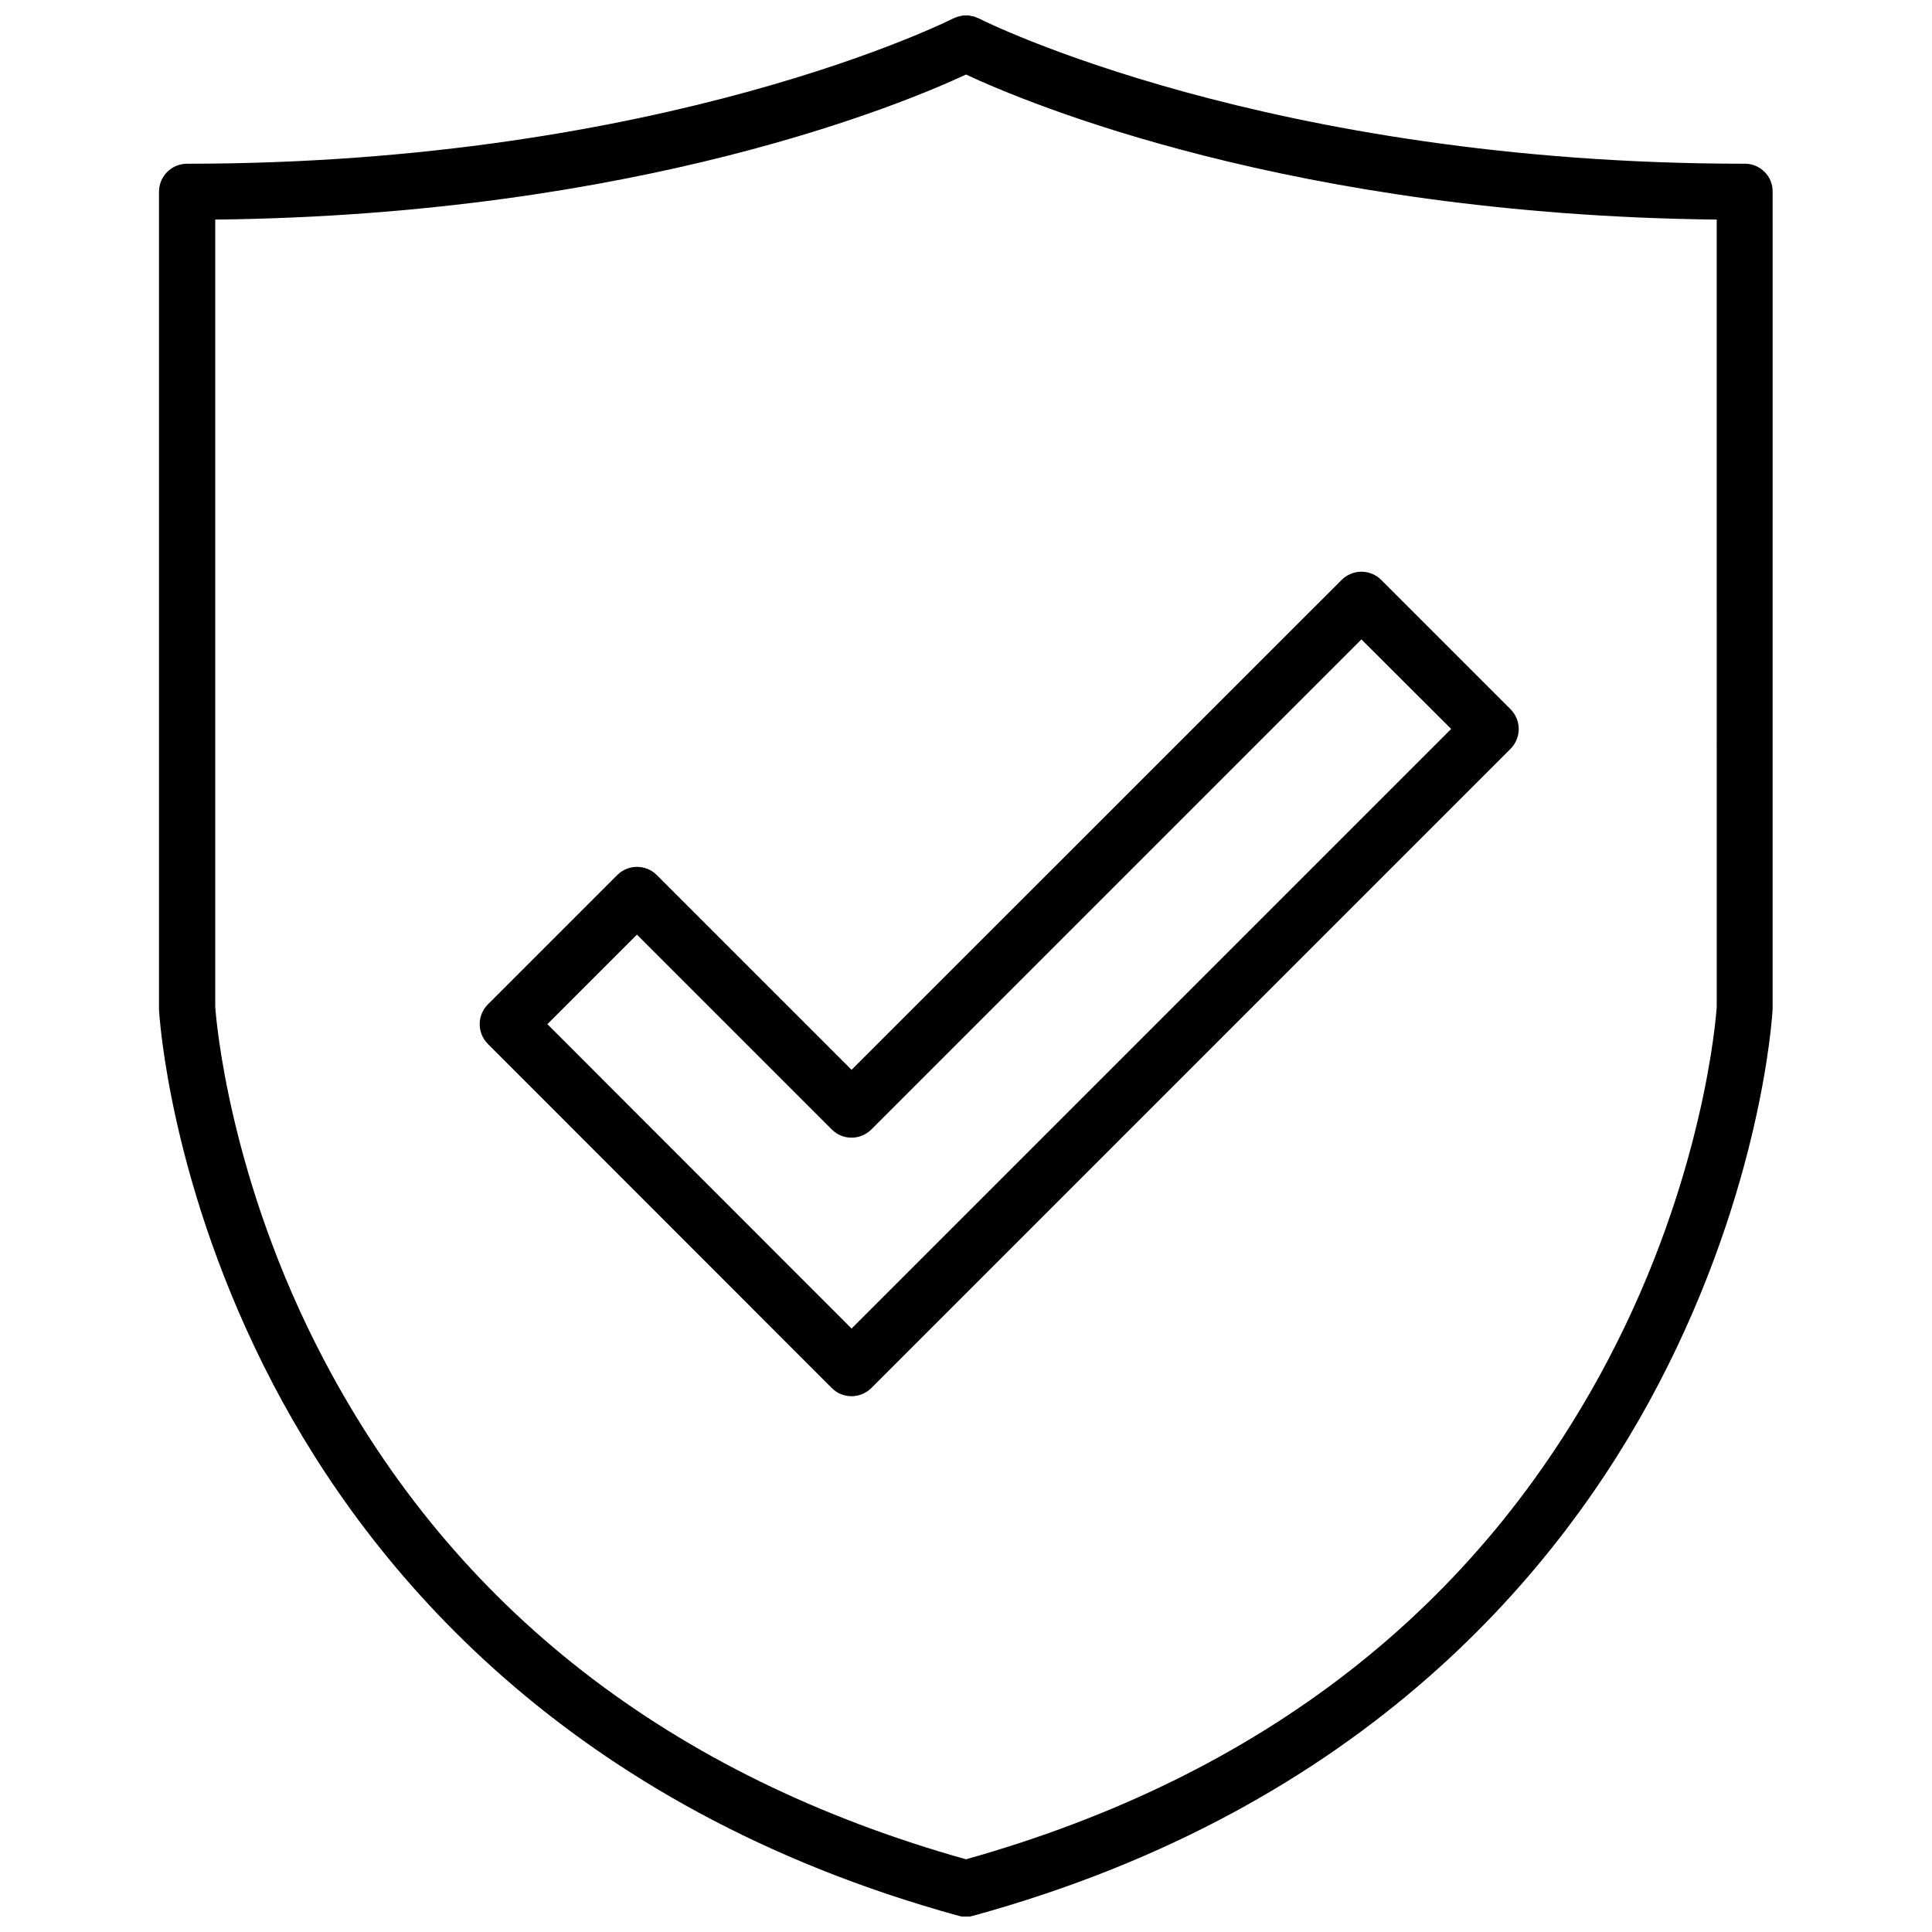
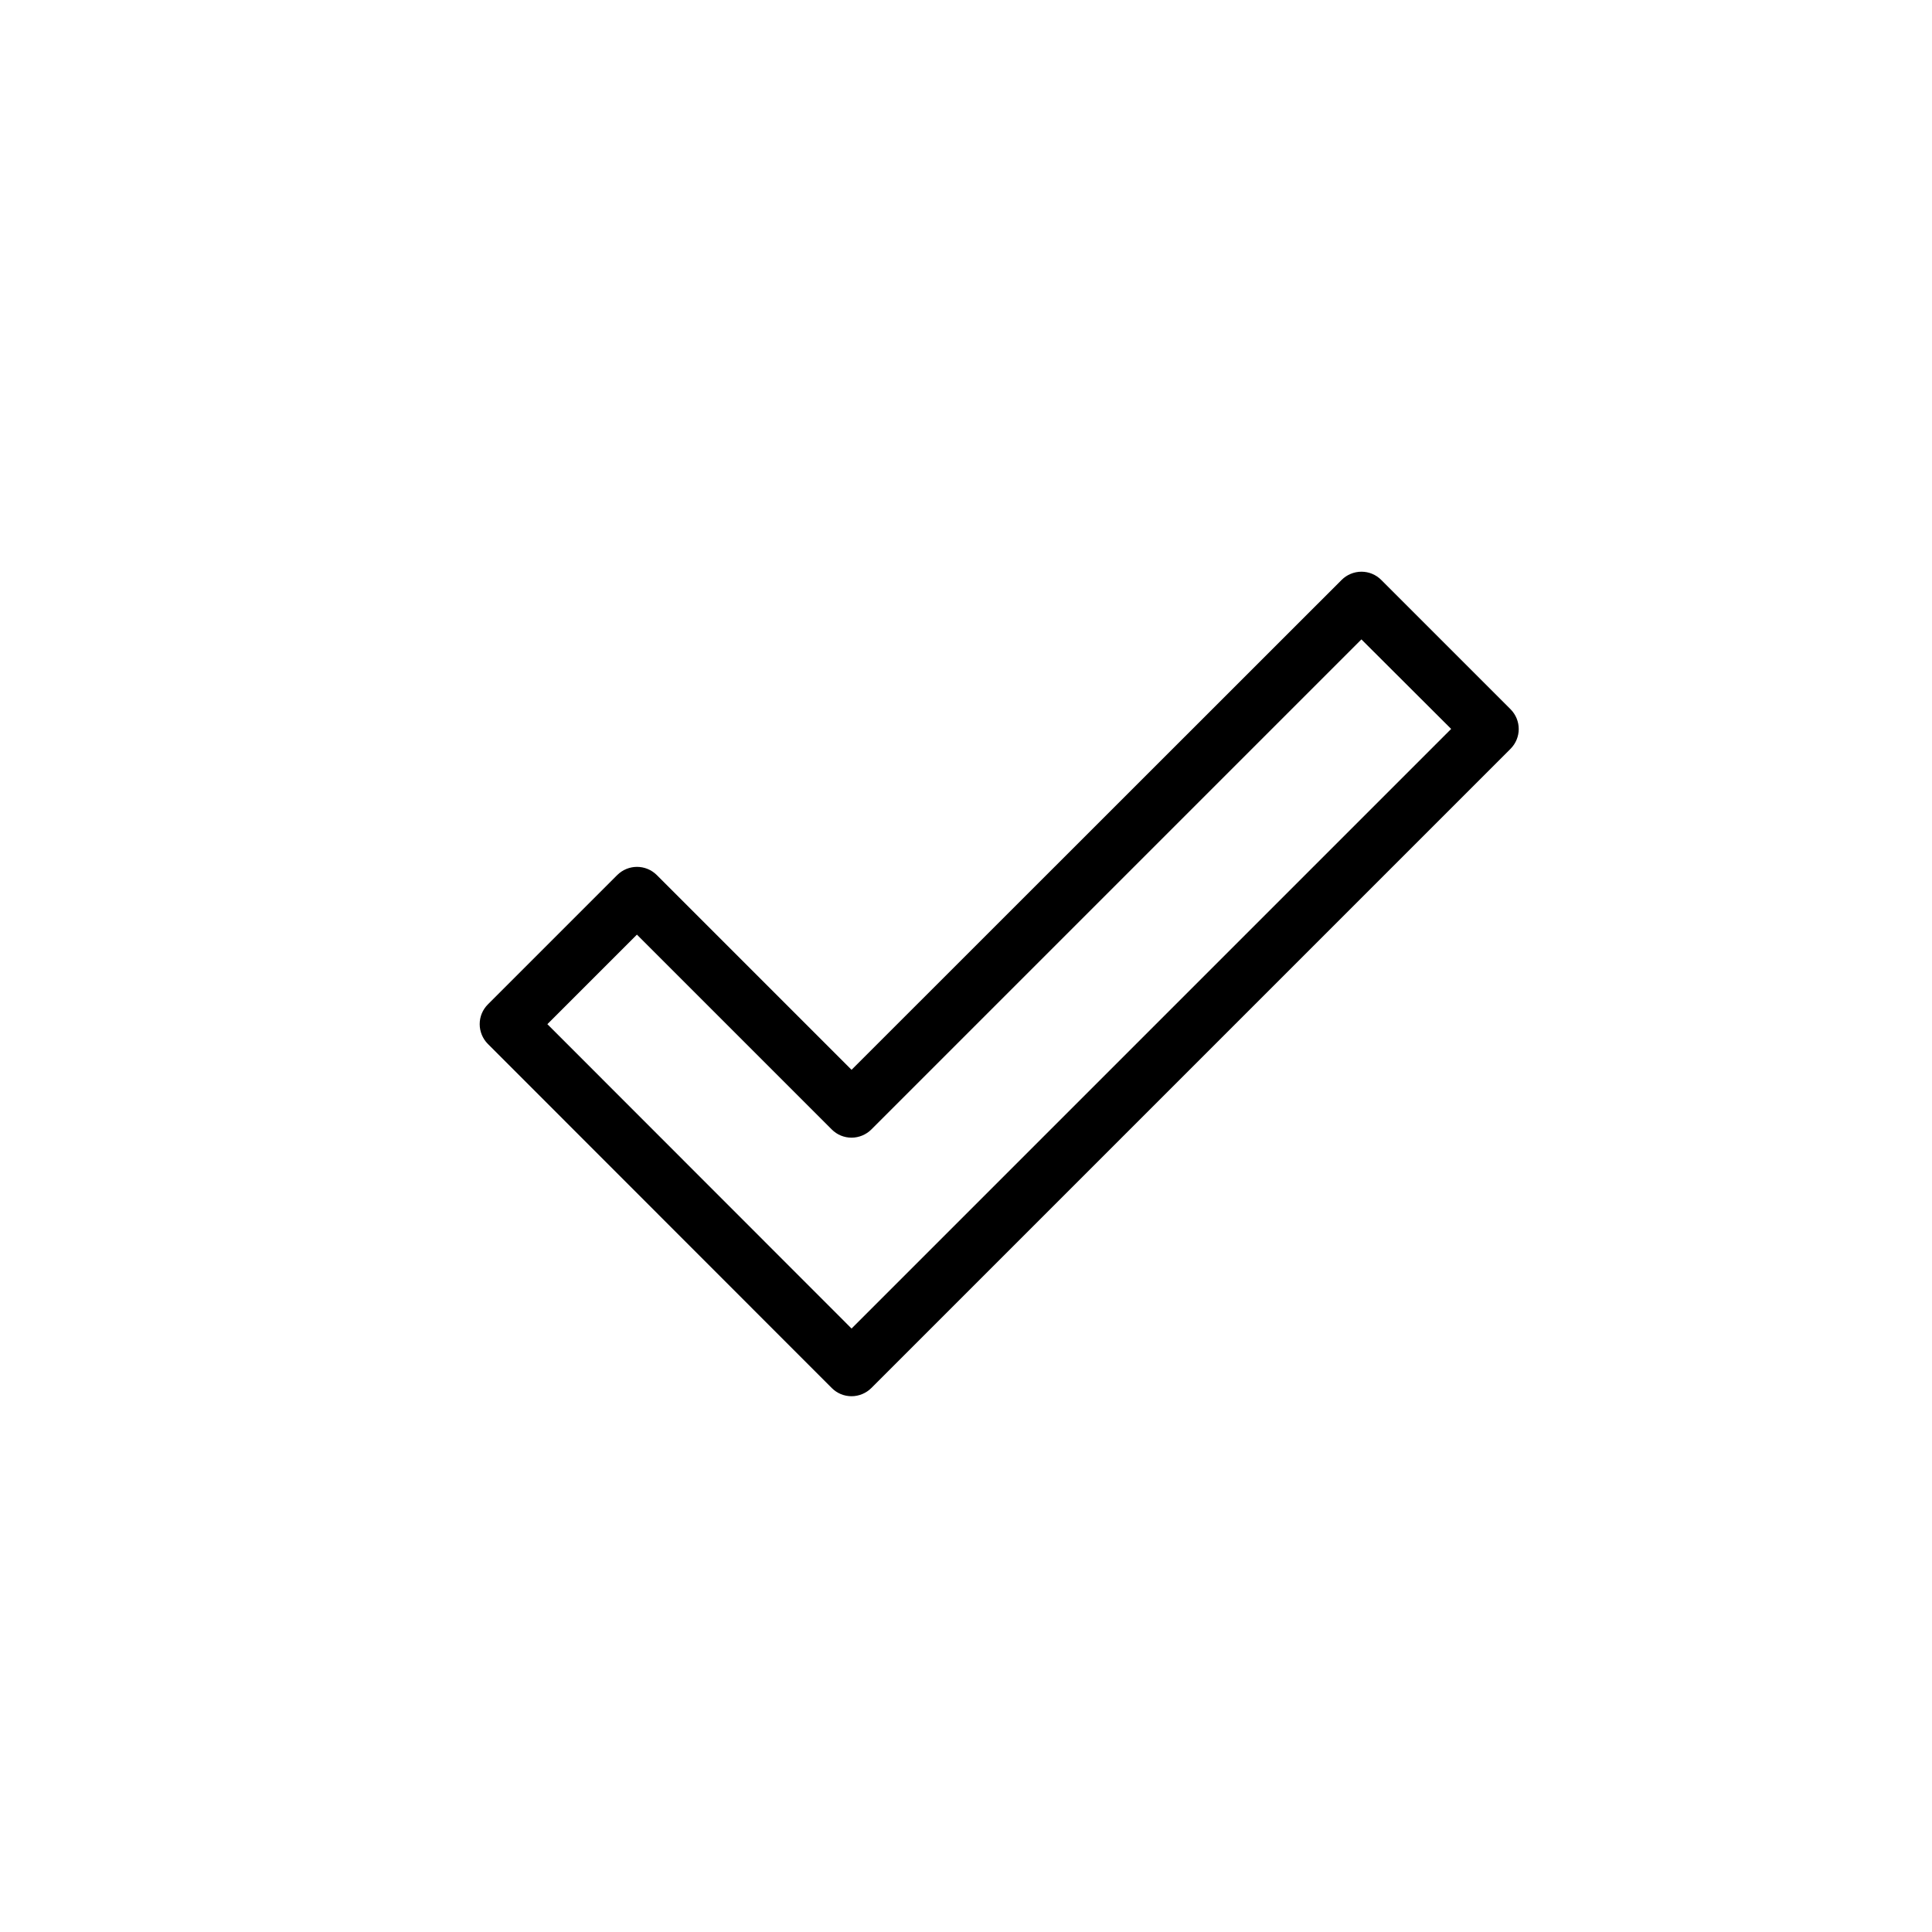
<svg xmlns="http://www.w3.org/2000/svg" width="800px" height="800px" version="1.1" viewBox="144 144 512 512">
  <defs>
    <clipPath id="a">
-       <path d="m186 148.09h428v503.81h-428z" />
-     </clipPath>
+       </clipPath>
  </defs>
  <g clip-path="url(#a)">
    <path d="m606.41 187.39c-126.36 0-201.93-37.938-202.98-38.492-0.203-0.102-0.402-0.152-0.605-0.25-0.203-0.102-0.453-0.203-0.656-0.25-0.25-0.102-0.555-0.102-0.805-0.152-0.203-0.051-0.402-0.102-0.605-0.152-0.25-0.051-0.504 0-0.805 0h-0.656c-0.25 0.051-0.504 0.102-0.754 0.152-0.203 0.051-0.453 0.102-0.656 0.152-0.25 0.102-0.555 0.203-0.805 0.301-0.152 0.051-0.301 0.102-0.504 0.203-0.707 0.352-76.328 38.488-202.99 38.488-4.133 0-7.457 3.324-7.457 7.457v216.23 0.402c0.102 1.914 2.871 47.055 30.328 99.504 25.34 48.367 77.434 112.05 181.52 140.71 0.152 0.051 0.301 0.051 0.453 0.102 0.152 0.051 0.25 0.051 0.402 0.102 0.352 0.051 0.707 0.102 1.059 0.102h0.051 0.051c0.352 0 0.707-0.051 1.059-0.102 0.152 0 0.25-0.051 0.402-0.102 0.152-0.051 0.301-0.051 0.453-0.102 104.14-28.617 156.18-92.297 181.52-140.71 27.457-52.445 30.23-97.59 30.328-99.504v-0.402l0.004-216.29c0.051-4.082-3.277-7.406-7.356-7.406zm-7.457 223.44c-0.203 3.074-3.477 45.242-28.617 93.203-34.609 66-91.895 110.64-170.34 132.7-78.191-21.965-135.43-66.453-170.04-132.15-25.34-48.062-28.719-90.785-28.918-93.809v-208.58c112.55-1.258 182.98-30.984 198.96-38.441 15.973 7.457 86.402 37.18 198.95 38.441z" />
  </g>
  <path d="m369.67 427.51-51.59-51.59c-2.922-2.922-7.609-2.922-10.531 0l-34.258 34.258c-1.41 1.41-2.168 3.273-2.168 5.238 0 1.965 0.805 3.879 2.168 5.238l91.141 91.191c1.41 1.41 3.273 2.168 5.238 2.168 1.965 0 3.879-0.805 5.238-2.168l169.38-169.38c2.922-2.922 2.922-7.609 0-10.531l-34.258-34.258c-1.41-1.41-3.273-2.168-5.238-2.168-1.965 0-3.879 0.805-5.238 2.168zm158.9-90.336-158.9 158.9-80.609-80.66 23.73-23.73 51.641 51.641c1.41 1.41 3.273 2.168 5.238 2.168 1.965 0 3.879-0.805 5.238-2.168l129.88-129.88z" />
</svg>